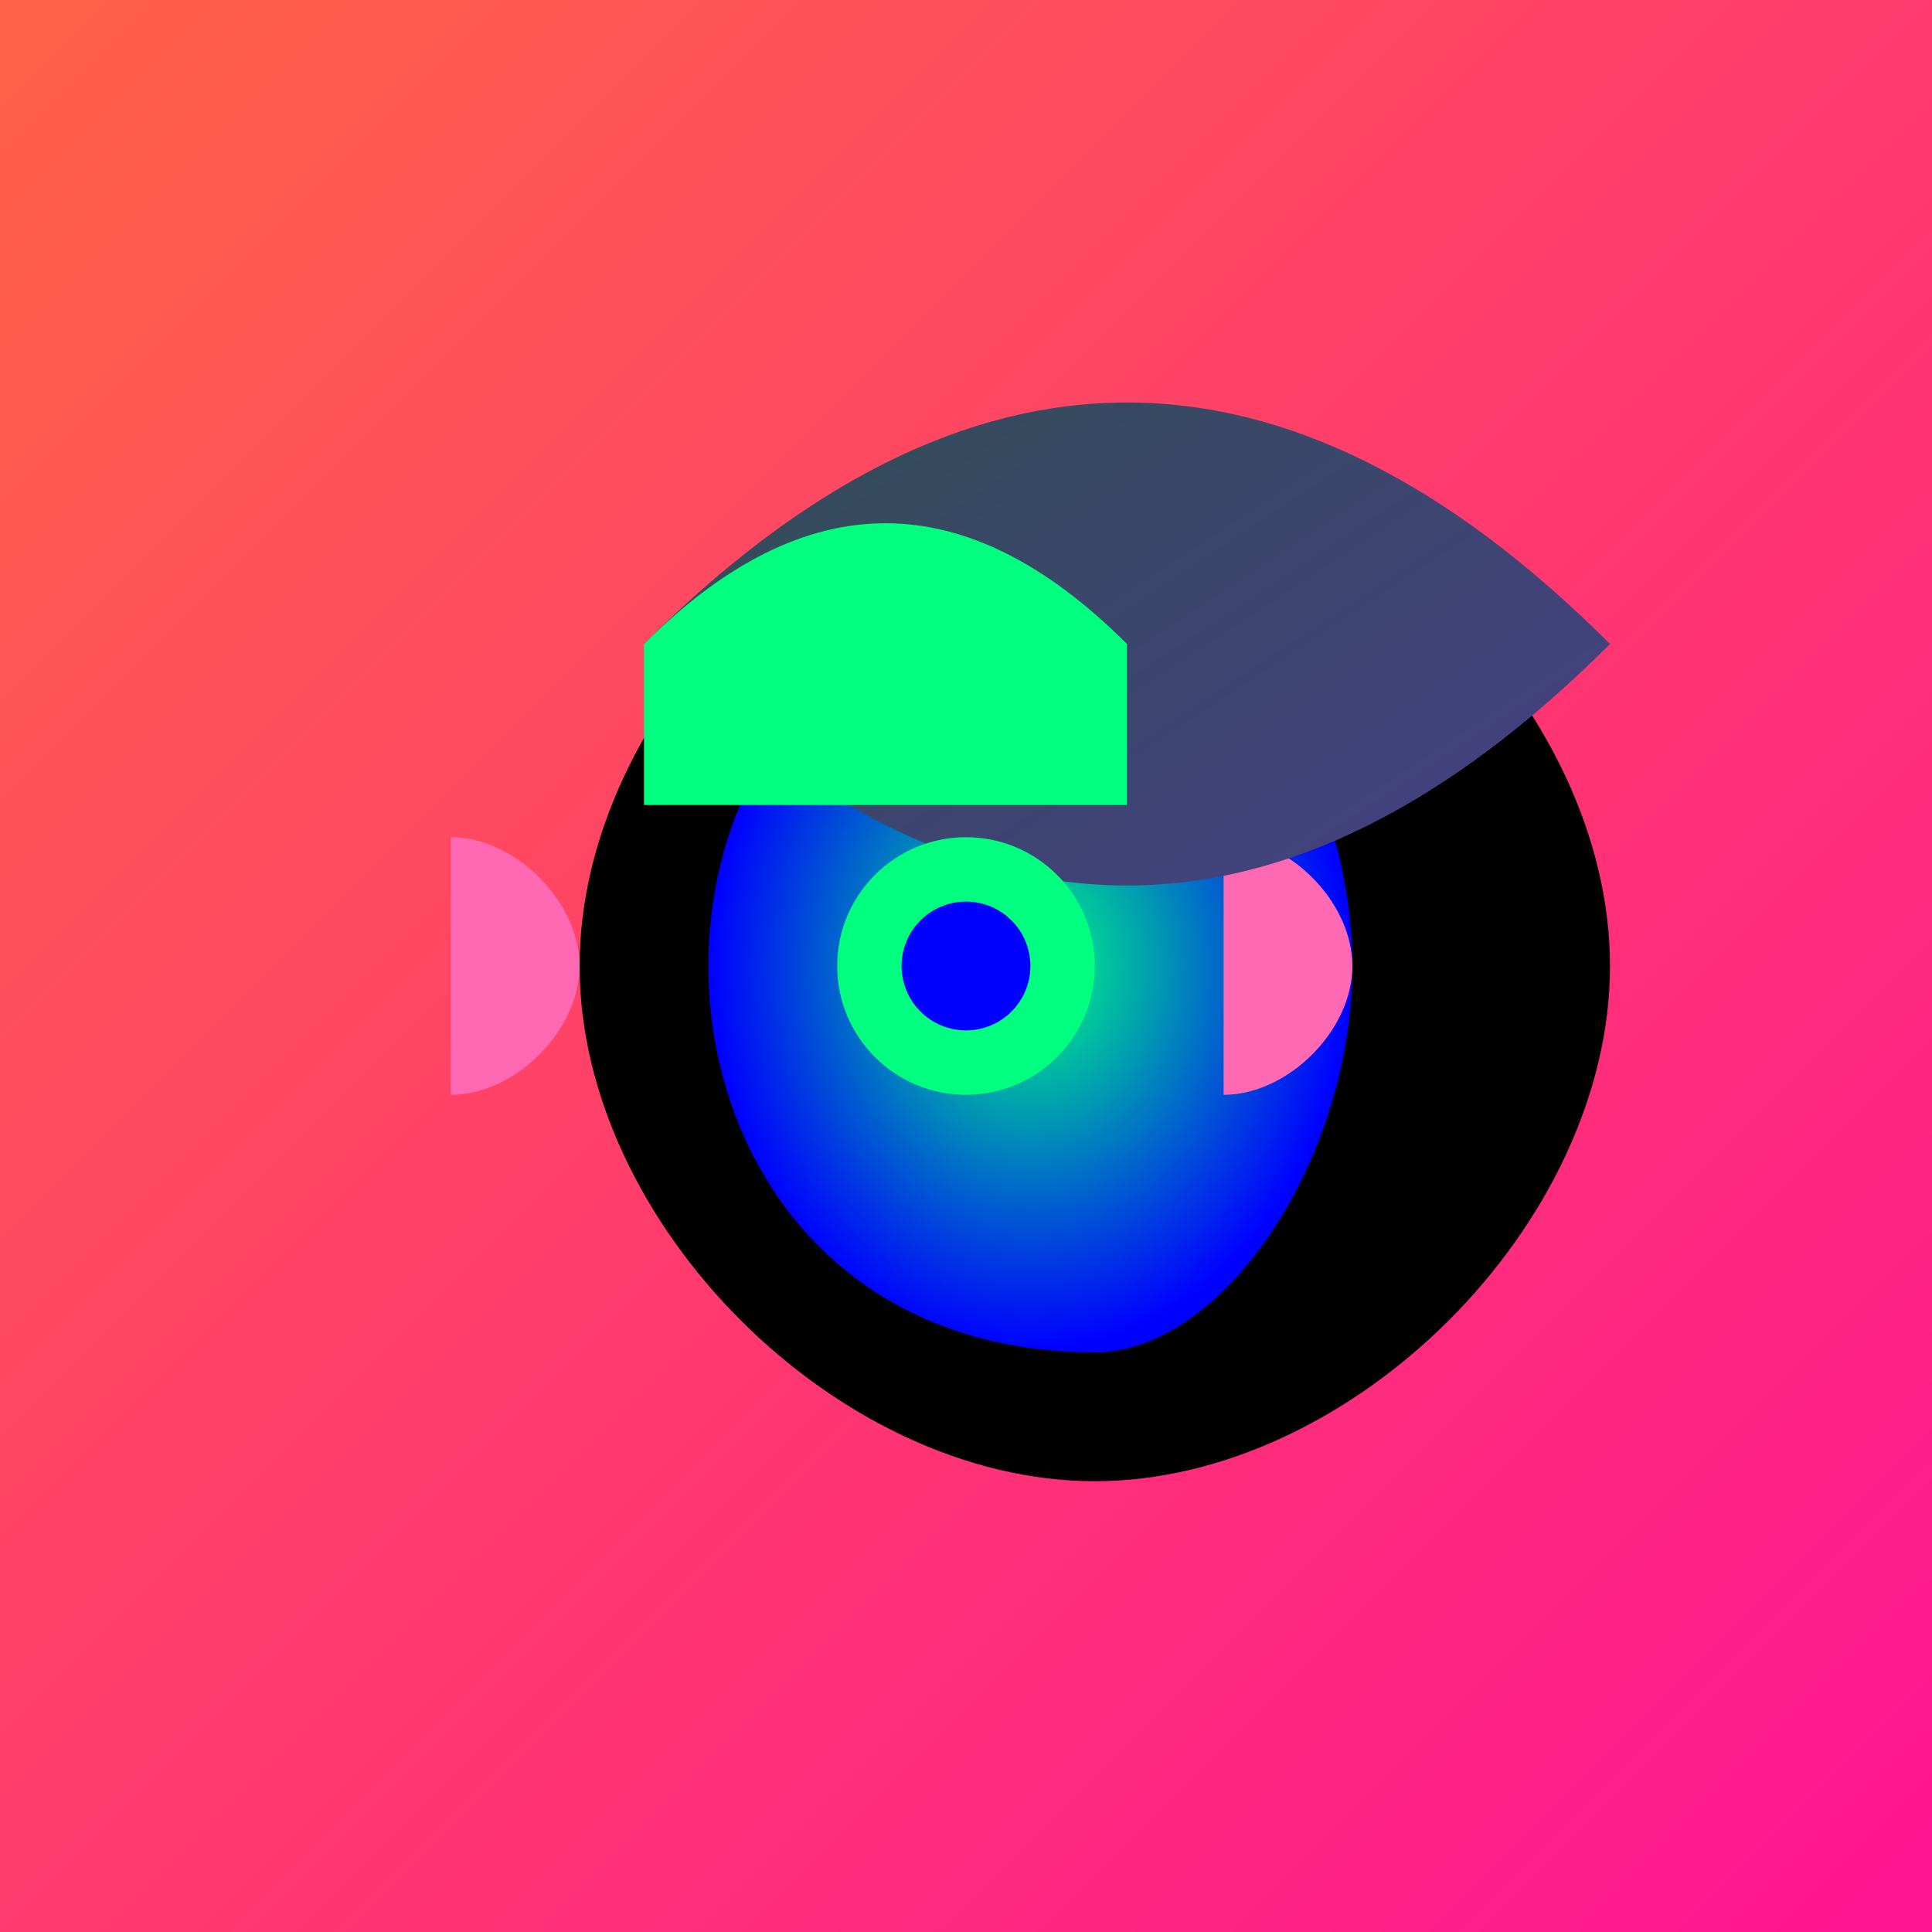
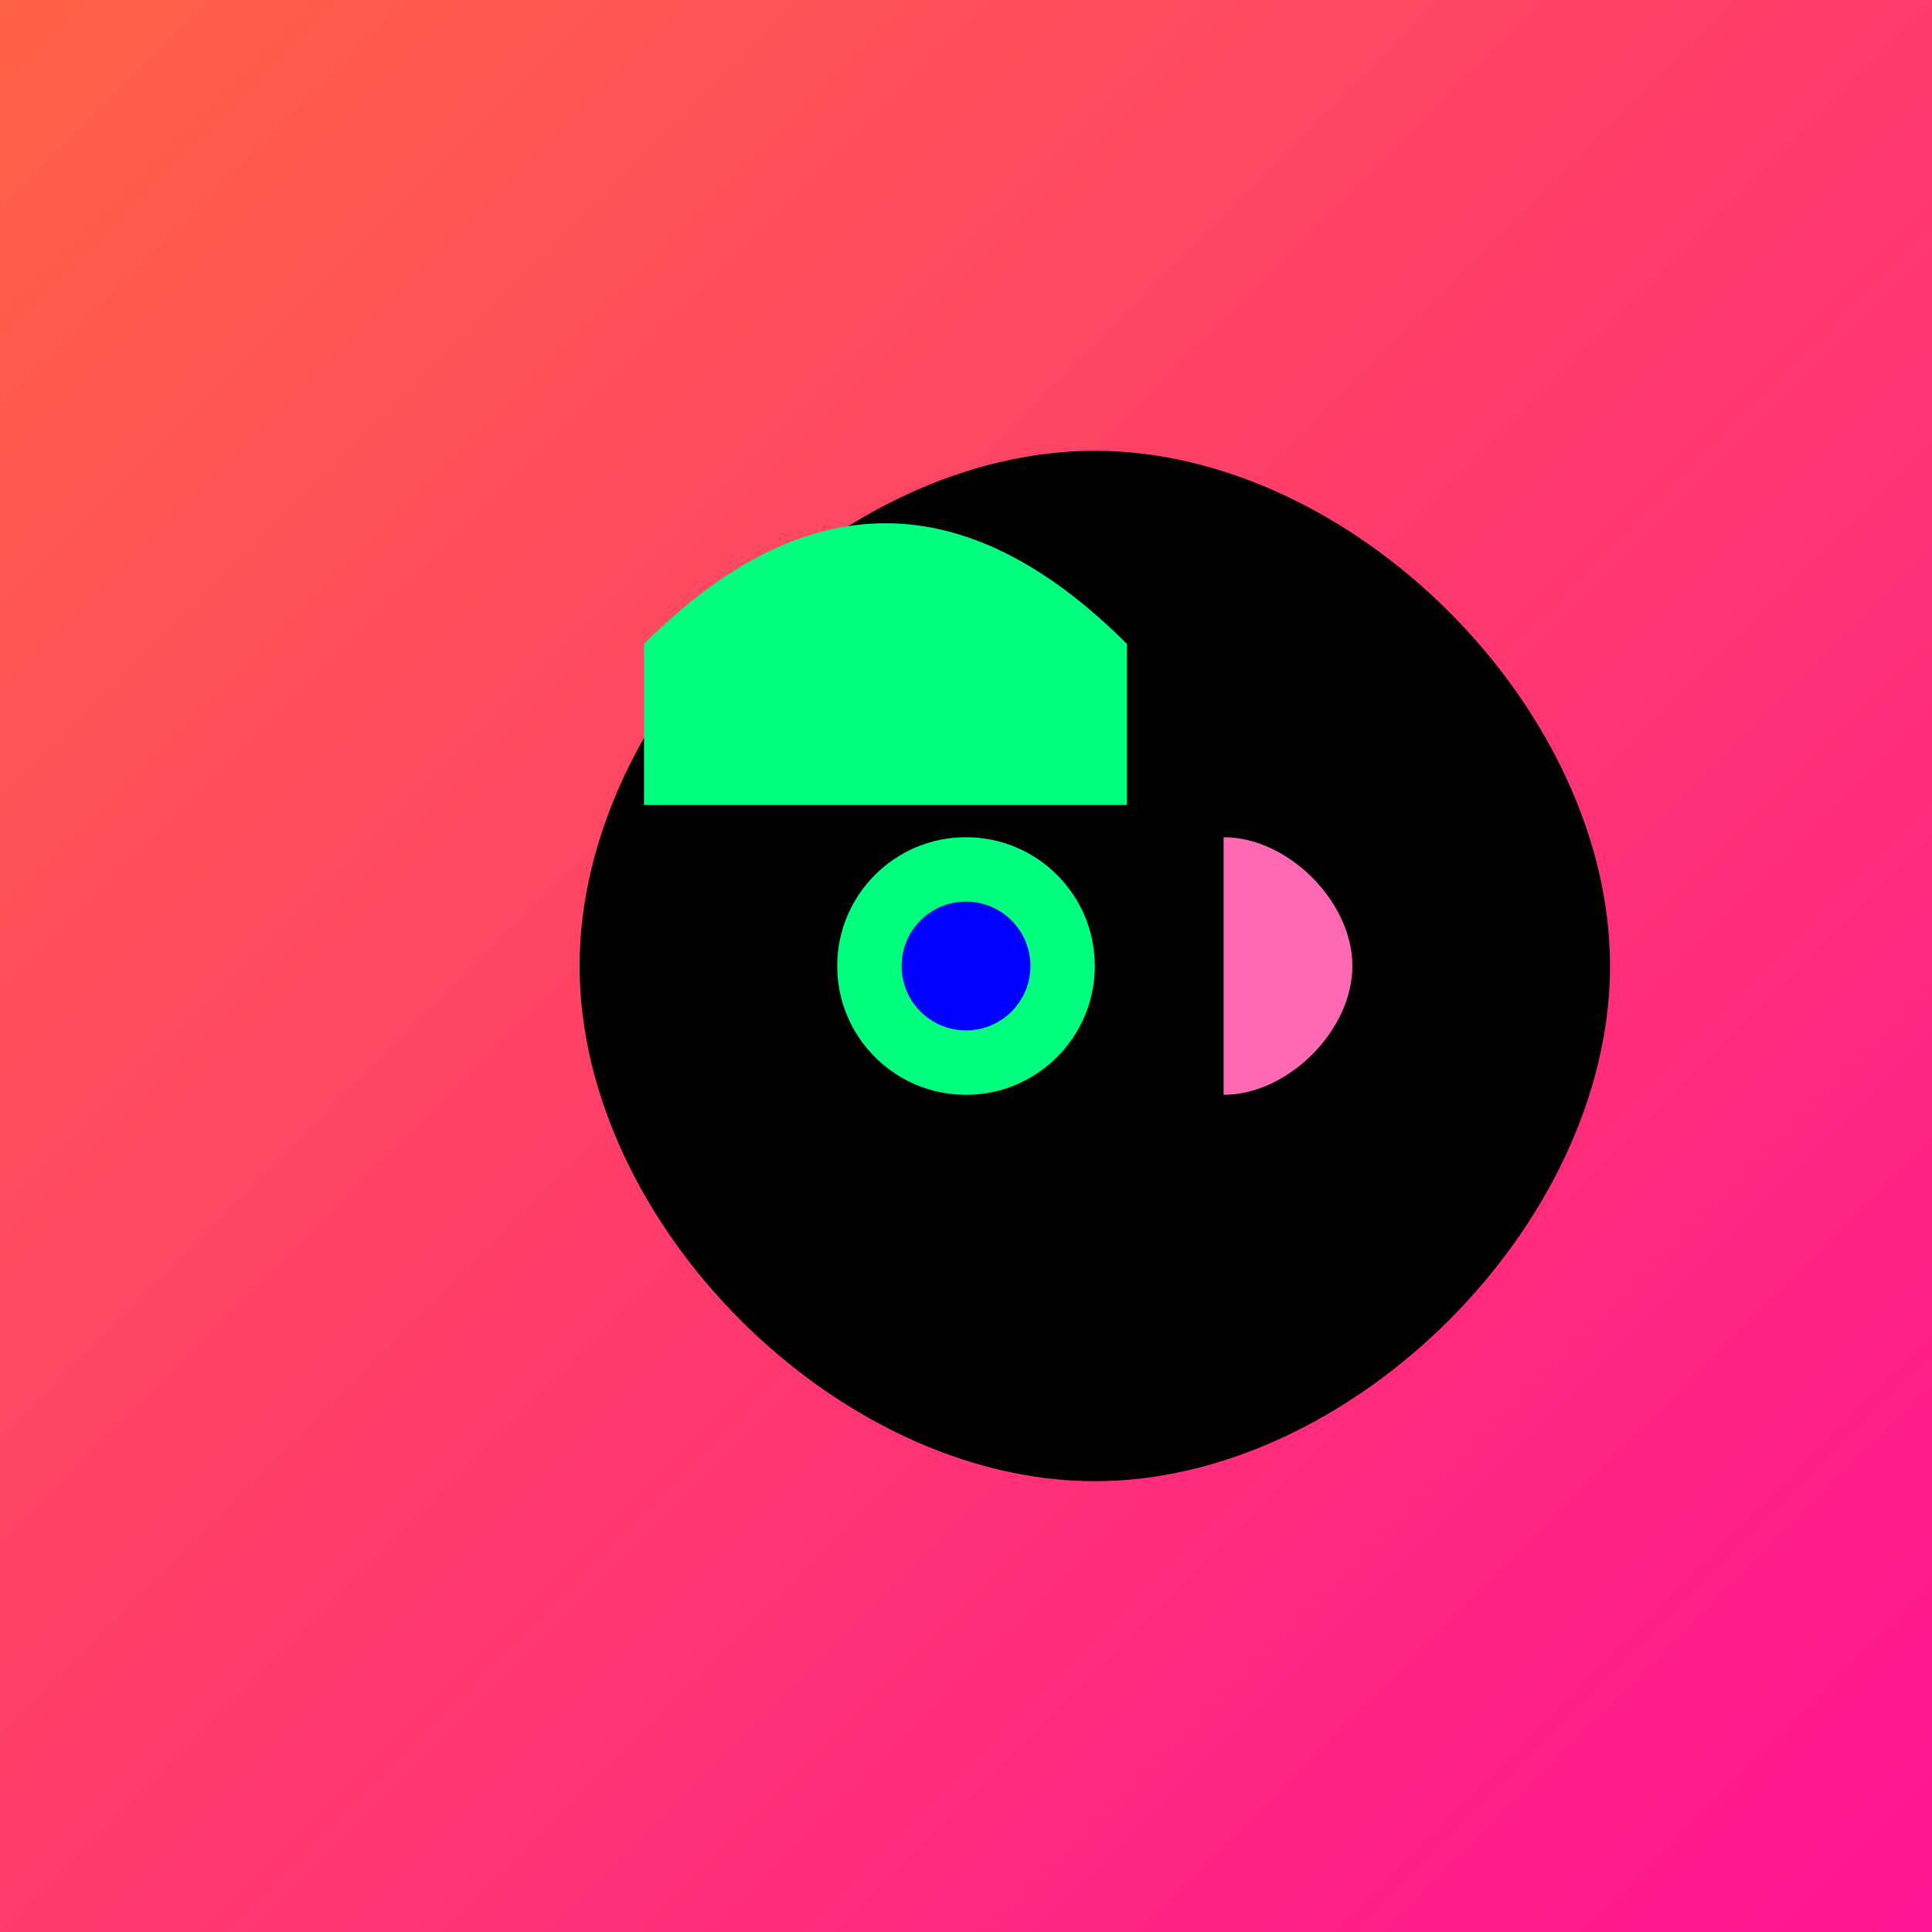
<svg xmlns="http://www.w3.org/2000/svg" width="300" height="300" viewBox="0 0 300 300">
  <defs>
    <linearGradient id="octGradient" x1="0" y1="0" x2="1" y2="1">
      <stop offset="0%" stop-color="#ff6347" />
      <stop offset="100%" stop-color="#ff1493" />
    </linearGradient>
    <linearGradient id="violinGradient" x1="0" y1="0" x2="1" y2="1">
      <stop offset="0%" stop-color="#2f4f4f" />
      <stop offset="100%" stop-color="#483d8b" />
    </linearGradient>
    <radialGradient id="eyeGradient" cx="50%" cy="50%" r="50%">
      <stop offset="0%" stop-color="#00ff7f" />
      <stop offset="100%" stop-color="#0000ff" />
    </radialGradient>
  </defs>
  <rect width="300" height="300" fill="url(#octGradient)" />
  <g transform="translate(150, 150)">
    <path d="M-60,0 C-60,40 -20,80 20,80 C60,80 100,40 100,0 C100,-40 60,-80 20,-80 C-20,-80 -60,-40 -60,0 Z" fill="#000000" />
-     <path d="M-40,0 C-40,30 -20,60 20,60 C40,60 60,30 60,0 C60,-30 40,-60 20,-60 C-20,-60 -40,-30 -40,0 Z" fill="url(#eyeGradient)" />
-     <path d="M-20,20 C-10,20 0,10 0,0 C0,-10 -10,-20 -20,-20 L-20,20 Z" fill="#ff69b4" transform="translate(-60,0)" />
    <path d="M-20,20 C-10,20 0,10 0,0 C0,-10 -10,-20 -20,-20 L-20,20 Z" fill="#ff69b4" transform="translate(60,0)" />
  </g>
-   <path d="M100,100 C150,150 200,150 250,100 C200,50 150,50 100,100 Z" fill="url(#violinGradient)" />
  <path d="M100,100 C125,125 150,125 175,100 C150,75 125,75 100,100 Z" fill="#00ff7f" />
  <path d="M100,100 L175,100 L175,125 L100,125 Z" fill="#00ff7f" />
  <circle cx="150" cy="150" r="20" fill="#00ff7f" />
  <circle cx="150" cy="150" r="10" fill="#0000ff" />
</svg>